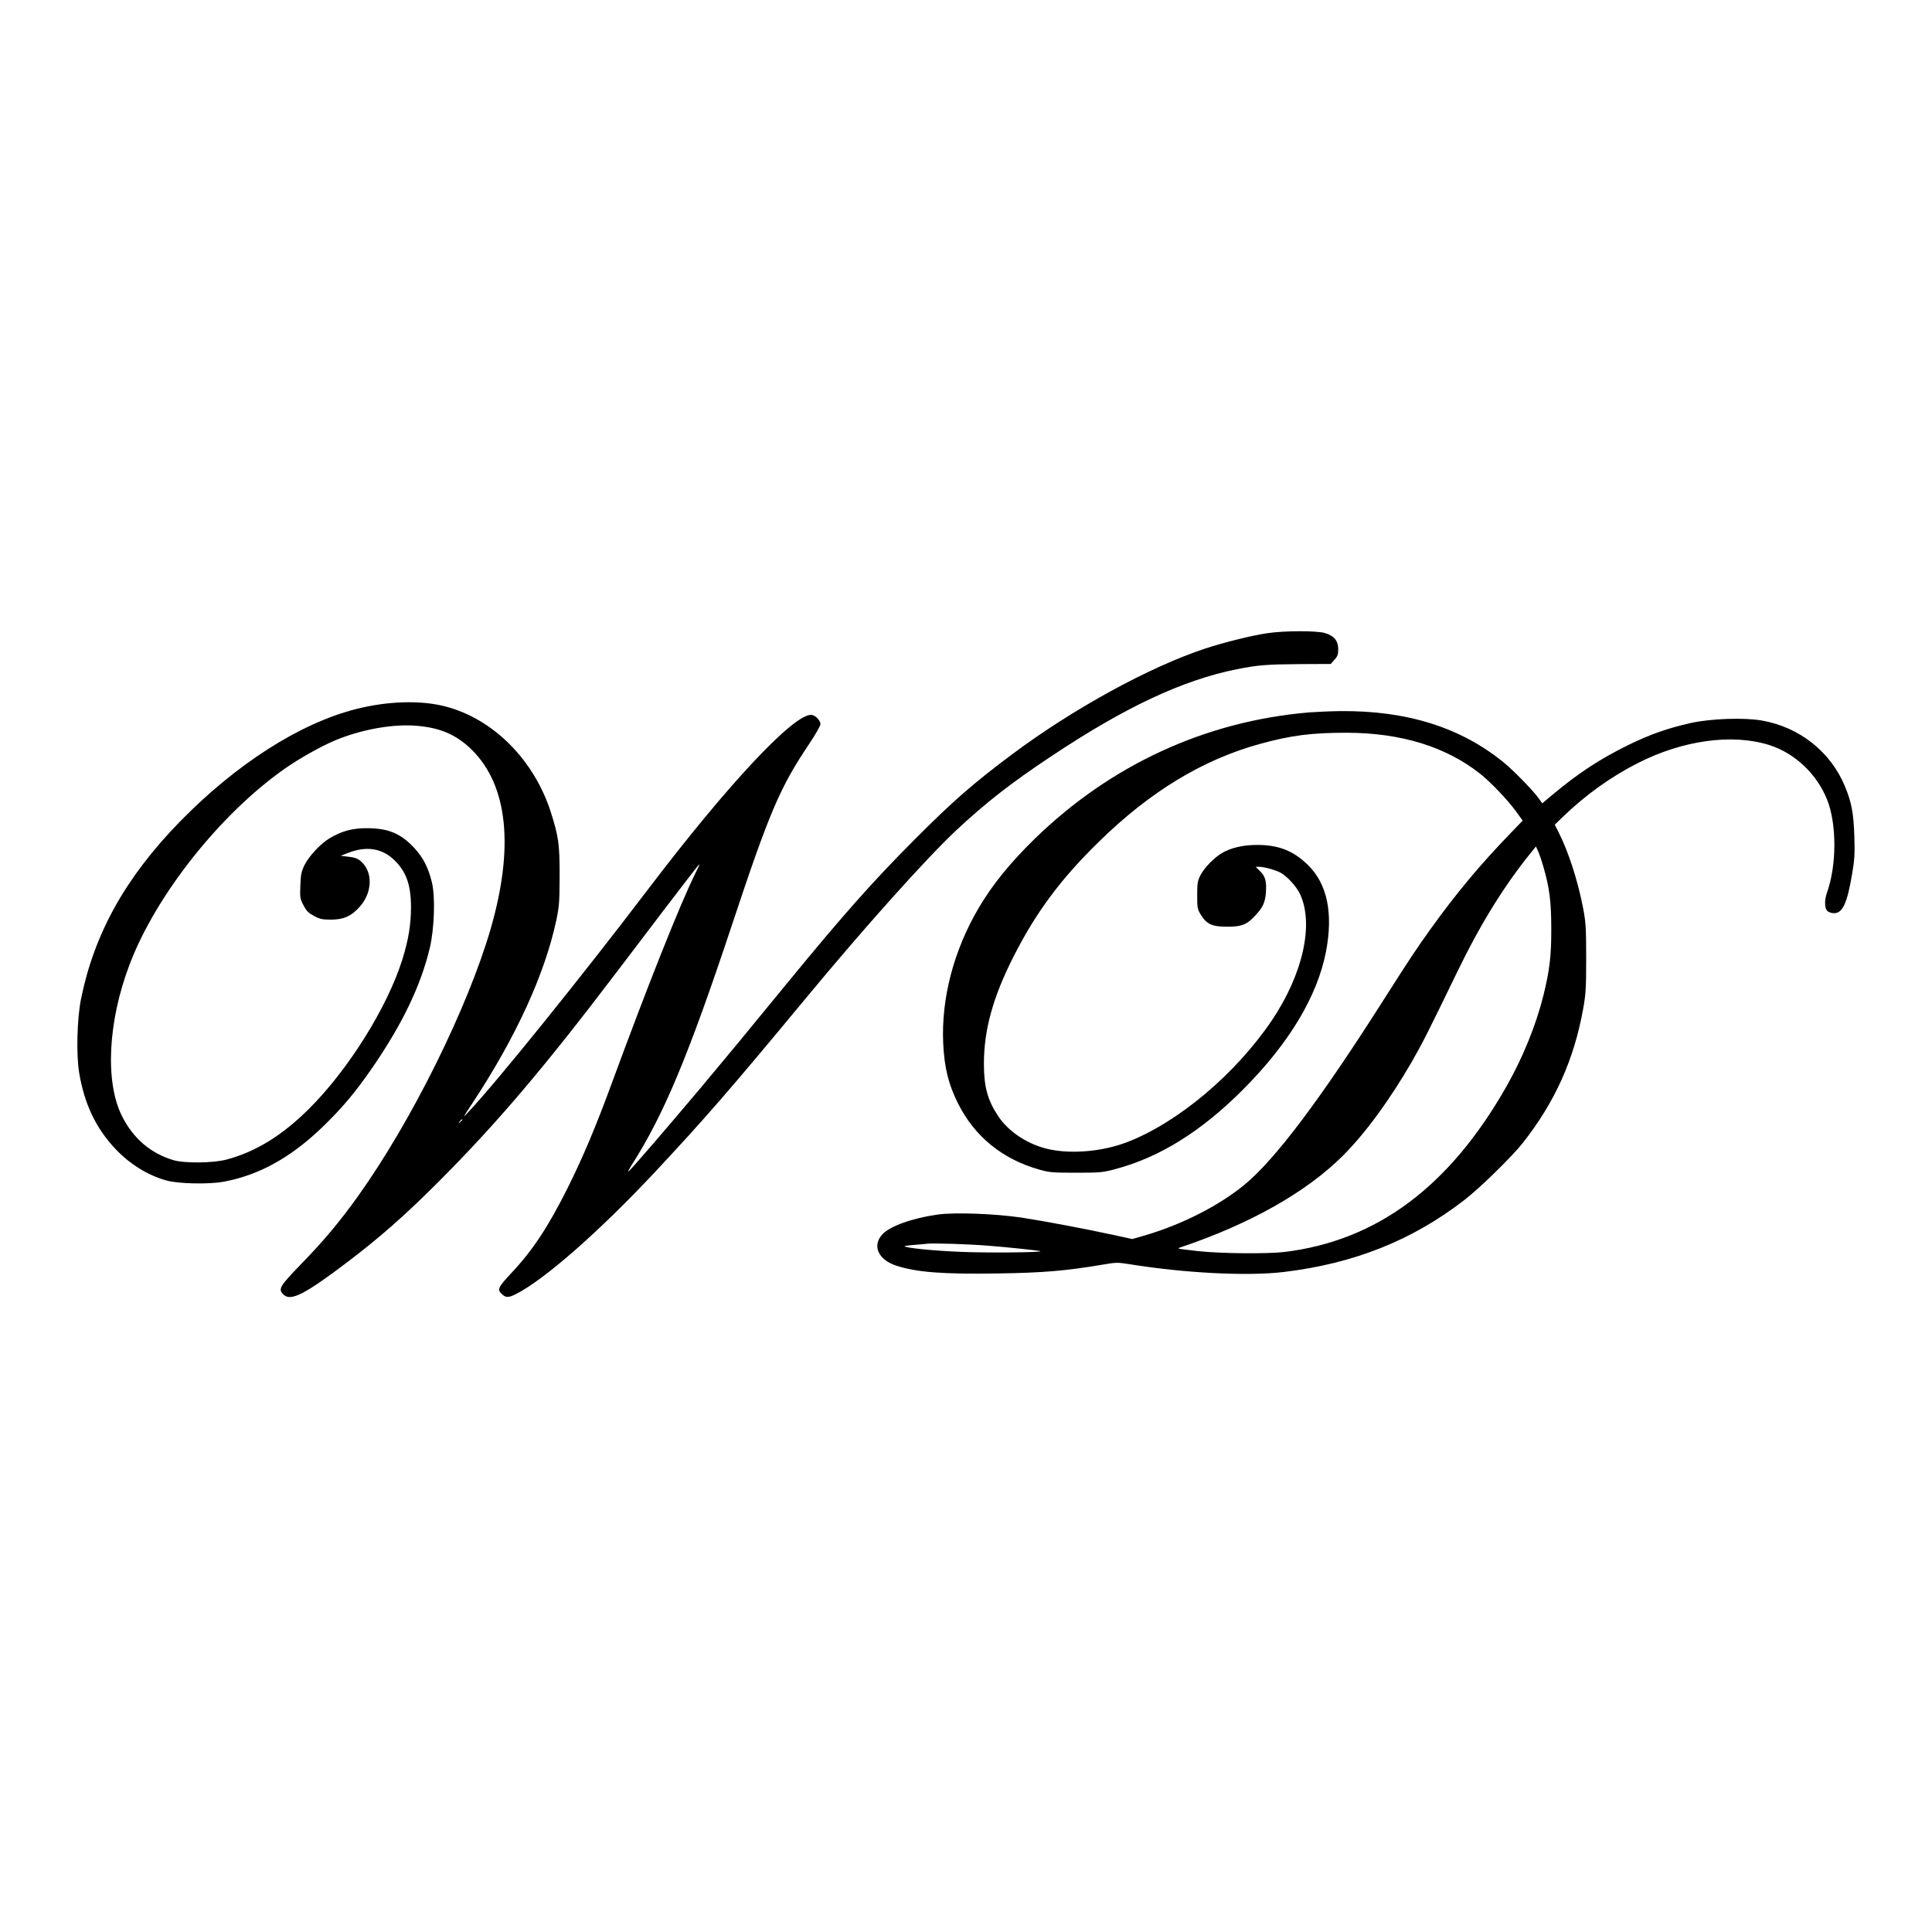
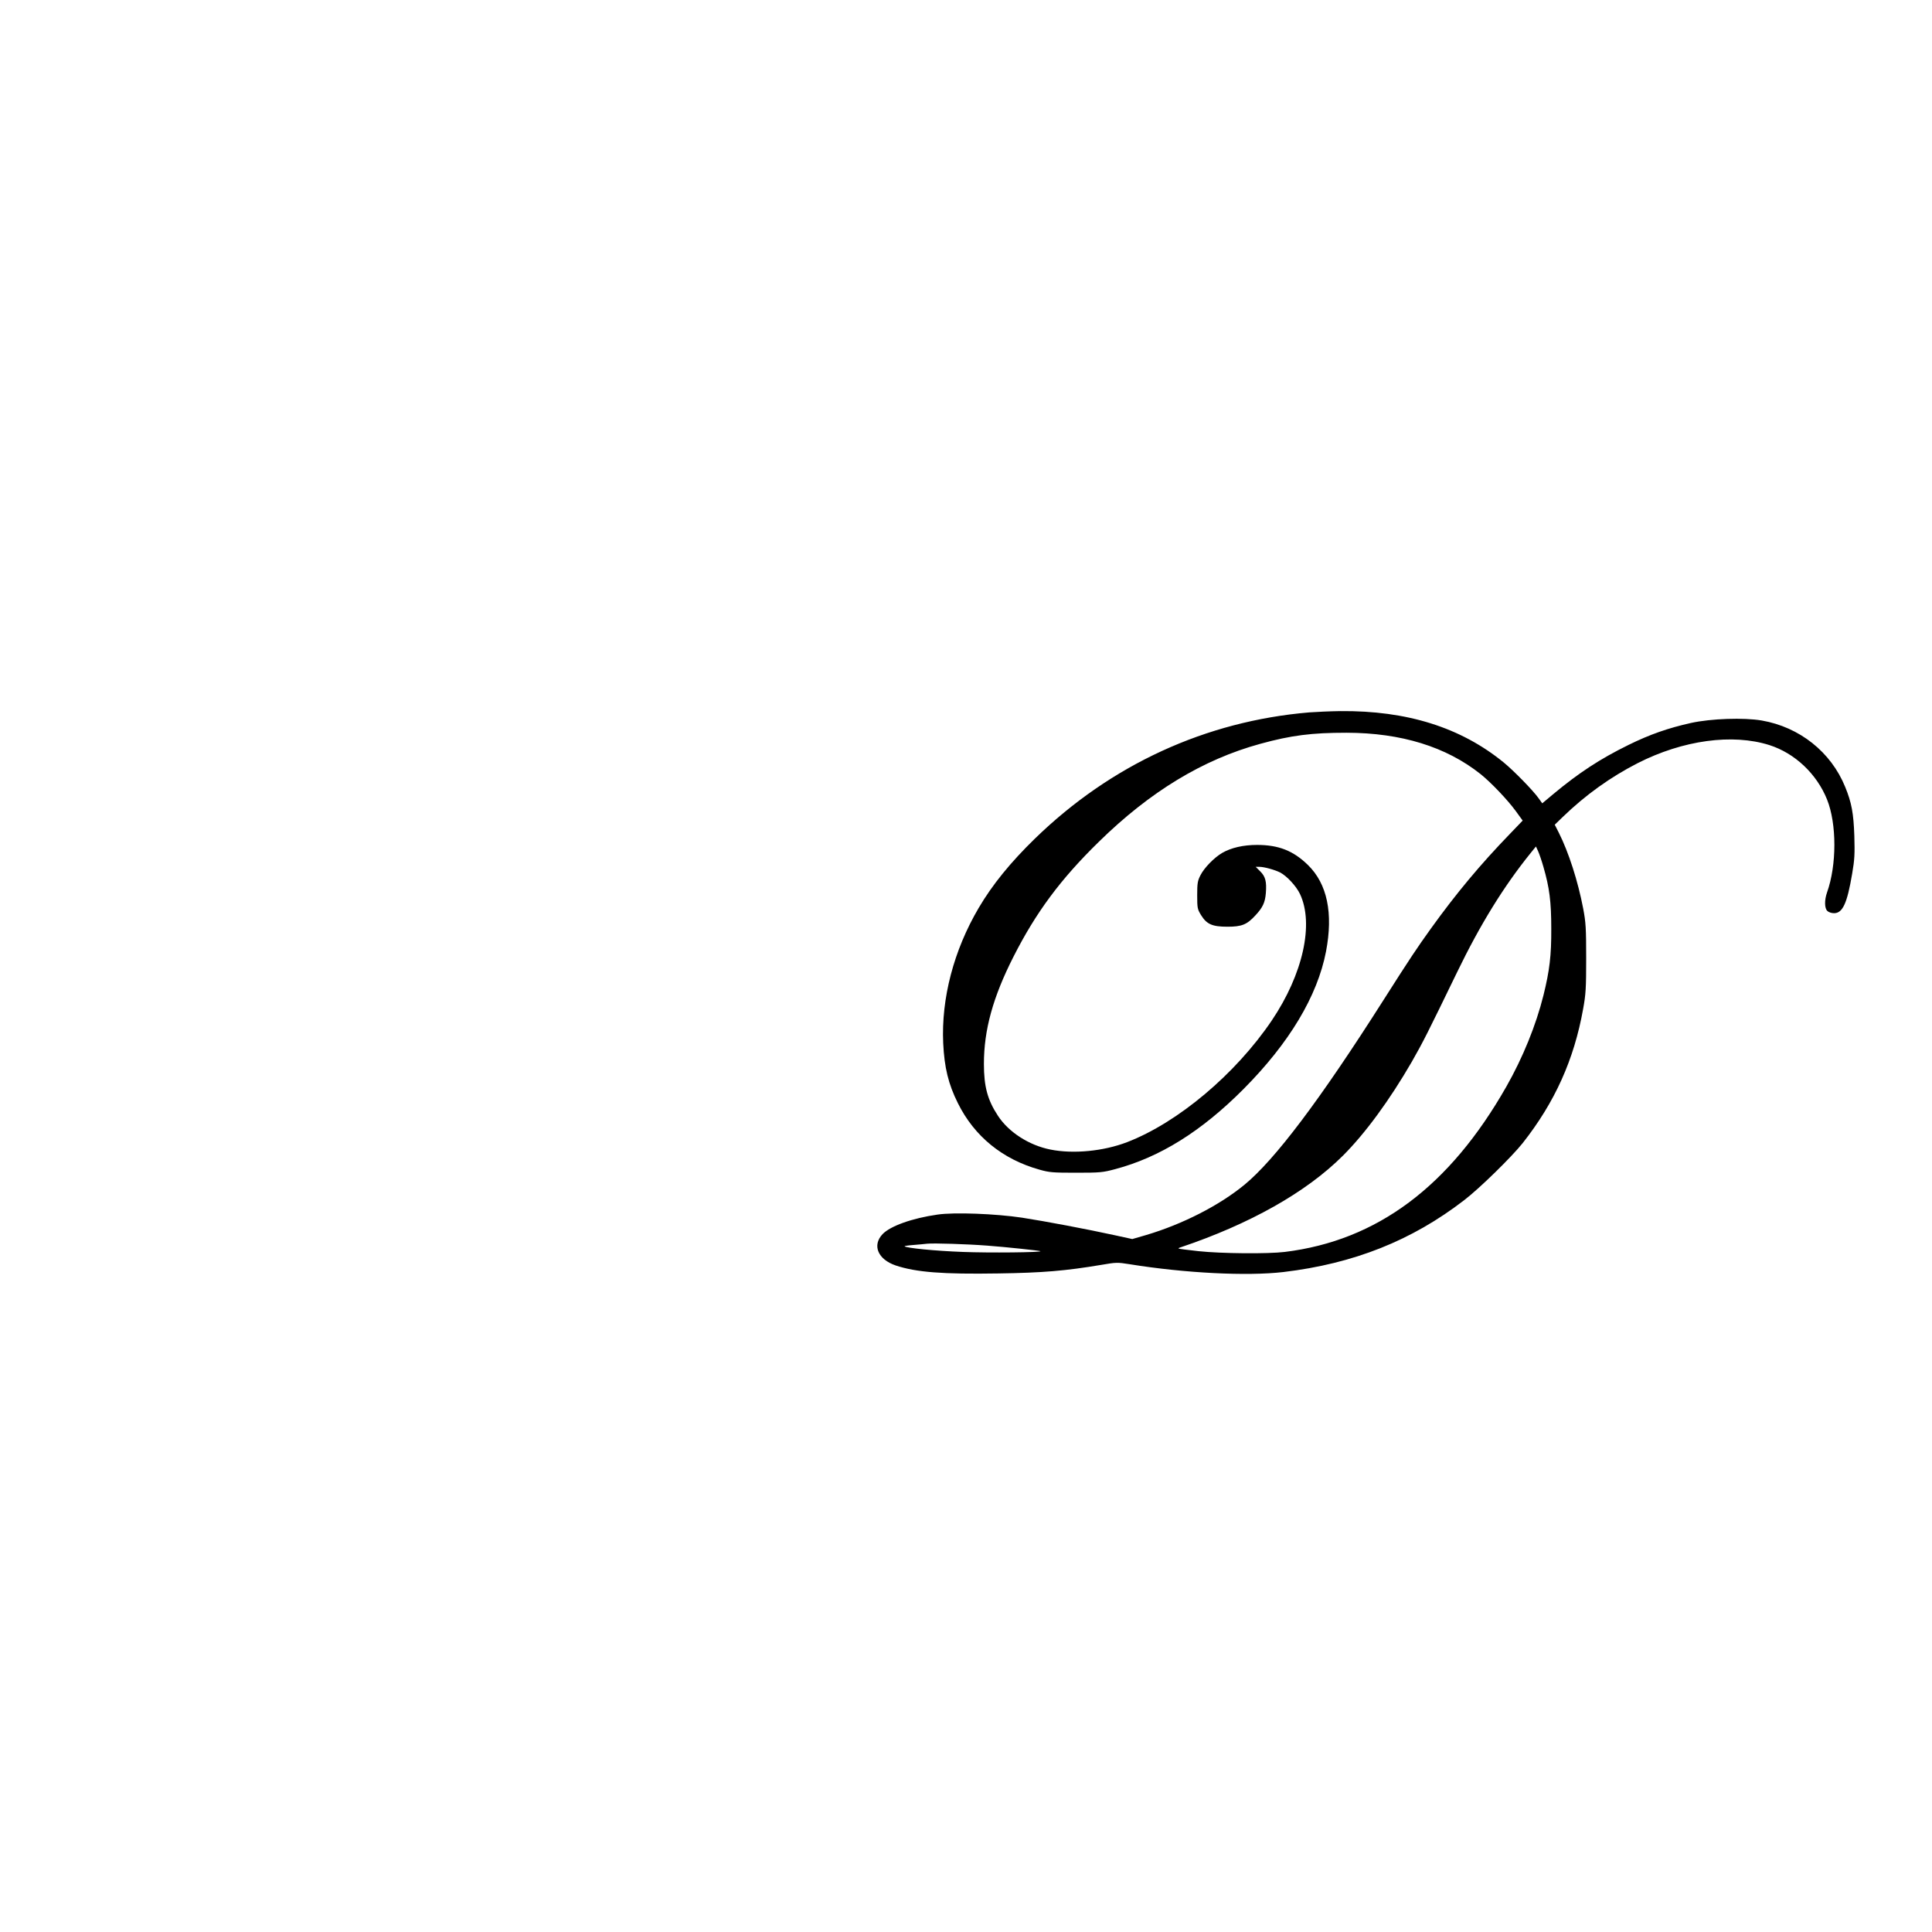
<svg xmlns="http://www.w3.org/2000/svg" version="1.0" width="1500pt" height="1500pt" viewBox="0 0 1500 1500" preserveAspectRatio="xMidYMid meet">
  <g transform="translate(0,1500) scale(0.1,-0.1)" fill="#000000" stroke="none">
-     <path d="M9840 10084 c-118 -17 -339 -72 -485 -120 -432 -143 -1025 -468 -1495 -819 -304 -227 -461 -364 -760 -664 -325 -326 -551 -581 -990 -1116 -377 -460 -404 -493 -664 -804 -262 -312 -550 -646 -567 -657 -6 -4 6 20 26 52 248 387 441 849 775 1854 292 881 375 1076 601 1412 49 73 89 143 89 156 0 30 -43 72 -73 72 -141 0 -647 -541 -1262 -1350 -517 -680 -1170 -1490 -1395 -1730 -51 -55 -51 -54 28 65 338 513 560 998 650 1415 24 114 26 144 27 350 0 246 -8 303 -67 490 -130 410 -449 730 -823 826 -192 49 -446 41 -690 -21 -438 -111 -932 -427 -1370 -876 -421 -432 -663 -867 -766 -1375 -31 -155 -38 -434 -14 -575 40 -240 130 -429 281 -589 112 -119 253 -206 399 -246 91 -25 327 -30 440 -9 274 50 522 187 767 423 153 147 261 276 392 467 231 336 373 633 443 925 36 153 44 403 15 515 -29 114 -68 189 -136 262 -105 113 -203 153 -369 153 -112 0 -192 -22 -284 -76 -70 -40 -164 -140 -198 -209 -25 -51 -30 -74 -33 -160 -4 -95 -2 -103 25 -155 23 -44 39 -59 82 -82 45 -24 65 -28 130 -28 98 0 159 27 223 99 91 101 104 244 32 331 -35 41 -58 52 -124 59 l-55 7 60 23 c136 53 255 36 347 -48 100 -91 139 -197 139 -376 0 -133 -20 -253 -66 -401 -116 -373 -421 -860 -727 -1164 -208 -206 -410 -331 -636 -392 -106 -29 -330 -31 -417 -5 -178 54 -311 169 -398 342 -133 266 -109 736 60 1179 204 537 702 1165 1201 1516 110 78 288 178 392 221 193 81 424 125 605 116 201 -11 336 -67 461 -191 277 -277 326 -755 144 -1386 -179 -617 -616 -1498 -1031 -2078 -141 -197 -269 -350 -440 -525 -169 -175 -181 -195 -139 -237 56 -56 163 -2 493 248 255 193 456 370 717 632 447 448 816 882 1372 1615 277 366 591 777 631 826 25 30 24 25 -13 -49 -123 -249 -365 -858 -650 -1632 -123 -336 -226 -579 -341 -810 -155 -309 -274 -489 -439 -664 -107 -115 -113 -129 -68 -168 27 -24 50 -23 106 6 220 112 643 483 1077 946 387 414 591 649 1160 1336 470 568 946 1099 1182 1320 225 210 421 364 733 571 573 382 1020 592 1442 677 167 33 231 38 499 40 l231 1 29 33 c24 26 29 41 29 81 0 66 -32 105 -103 126 -64 19 -312 19 -447 -1z m-6250 -3778 c0 -2 -8 -10 -17 -17 -16 -13 -17 -12 -4 4 13 16 21 21 21 13z" />
    <path d="M10165 9469 c-805 -68 -1539 -406 -2129 -979 -190 -185 -331 -358 -438 -540 -193 -328 -291 -702 -275 -1050 9 -188 40 -317 114 -465 128 -258 347 -436 633 -516 77 -22 105 -24 285 -24 186 0 207 2 304 28 346 92 670 294 996 622 355 357 573 721 640 1067 57 298 10 526 -141 673 -113 110 -227 155 -394 155 -108 0 -202 -22 -271 -62 -63 -37 -140 -116 -169 -174 -22 -43 -25 -62 -25 -155 0 -100 2 -108 30 -154 44 -71 87 -90 205 -90 111 0 151 16 217 88 57 61 75 100 81 173 7 89 -3 129 -44 169 l-35 35 28 0 c38 0 120 -23 162 -44 53 -28 125 -106 154 -167 110 -233 23 -623 -219 -982 -282 -417 -729 -793 -1124 -945 -183 -70 -417 -93 -595 -57 -166 33 -324 135 -407 262 -81 123 -109 227 -109 403 0 264 70 518 230 833 174 343 365 601 663 892 397 389 807 638 1253 760 240 66 399 86 670 86 425 -1 773 -109 1040 -321 81 -65 209 -199 274 -288 l53 -73 -98 -102 c-231 -239 -418 -463 -615 -737 -109 -152 -160 -228 -368 -555 -493 -776 -844 -1241 -1081 -1435 -195 -160 -479 -305 -762 -389 l-107 -31 -133 29 c-219 48 -542 109 -723 137 -208 31 -527 43 -656 24 -197 -28 -367 -89 -427 -152 -82 -87 -36 -196 102 -243 159 -53 365 -69 797 -62 344 5 522 20 802 67 111 19 122 20 215 5 432 -70 915 -94 1197 -61 545 65 996 244 1403 558 120 92 369 336 454 443 250 317 399 649 469 1040 21 115 24 161 24 395 0 234 -3 279 -23 385 -41 215 -113 438 -190 591 l-31 61 62 60 c178 172 371 310 582 418 352 179 736 231 1023 140 197 -63 367 -223 447 -422 76 -189 76 -509 0 -722 -21 -60 -20 -124 3 -144 10 -10 33 -17 51 -17 67 0 102 75 141 306 19 110 21 153 17 294 -6 175 -21 258 -71 380 -110 271 -354 465 -648 516 -139 24 -394 15 -549 -19 -179 -40 -319 -89 -484 -170 -224 -110 -388 -218 -585 -382 l-86 -72 -28 39 c-44 62 -194 215 -271 278 -333 272 -751 404 -1270 399 -77 -1 -185 -6 -240 -10z m1818 -1199 c47 -162 61 -271 61 -480 1 -209 -13 -324 -60 -515 -58 -234 -161 -487 -289 -712 -441 -775 -1003 -1195 -1720 -1283 -131 -16 -494 -13 -670 6 -82 9 -152 18 -154 20 -2 2 2 6 10 8 543 182 982 430 1266 714 174 174 362 431 534 728 88 154 127 232 351 694 180 372 362 667 571 926 l42 52 17 -37 c9 -20 28 -75 41 -121z m-4318 -2941 c138 -10 408 -39 413 -43 9 -10 -398 -14 -603 -6 -214 8 -439 30 -452 44 -3 2 28 7 69 10 40 3 89 8 108 10 50 5 311 -3 465 -15z" />
  </g>
</svg>